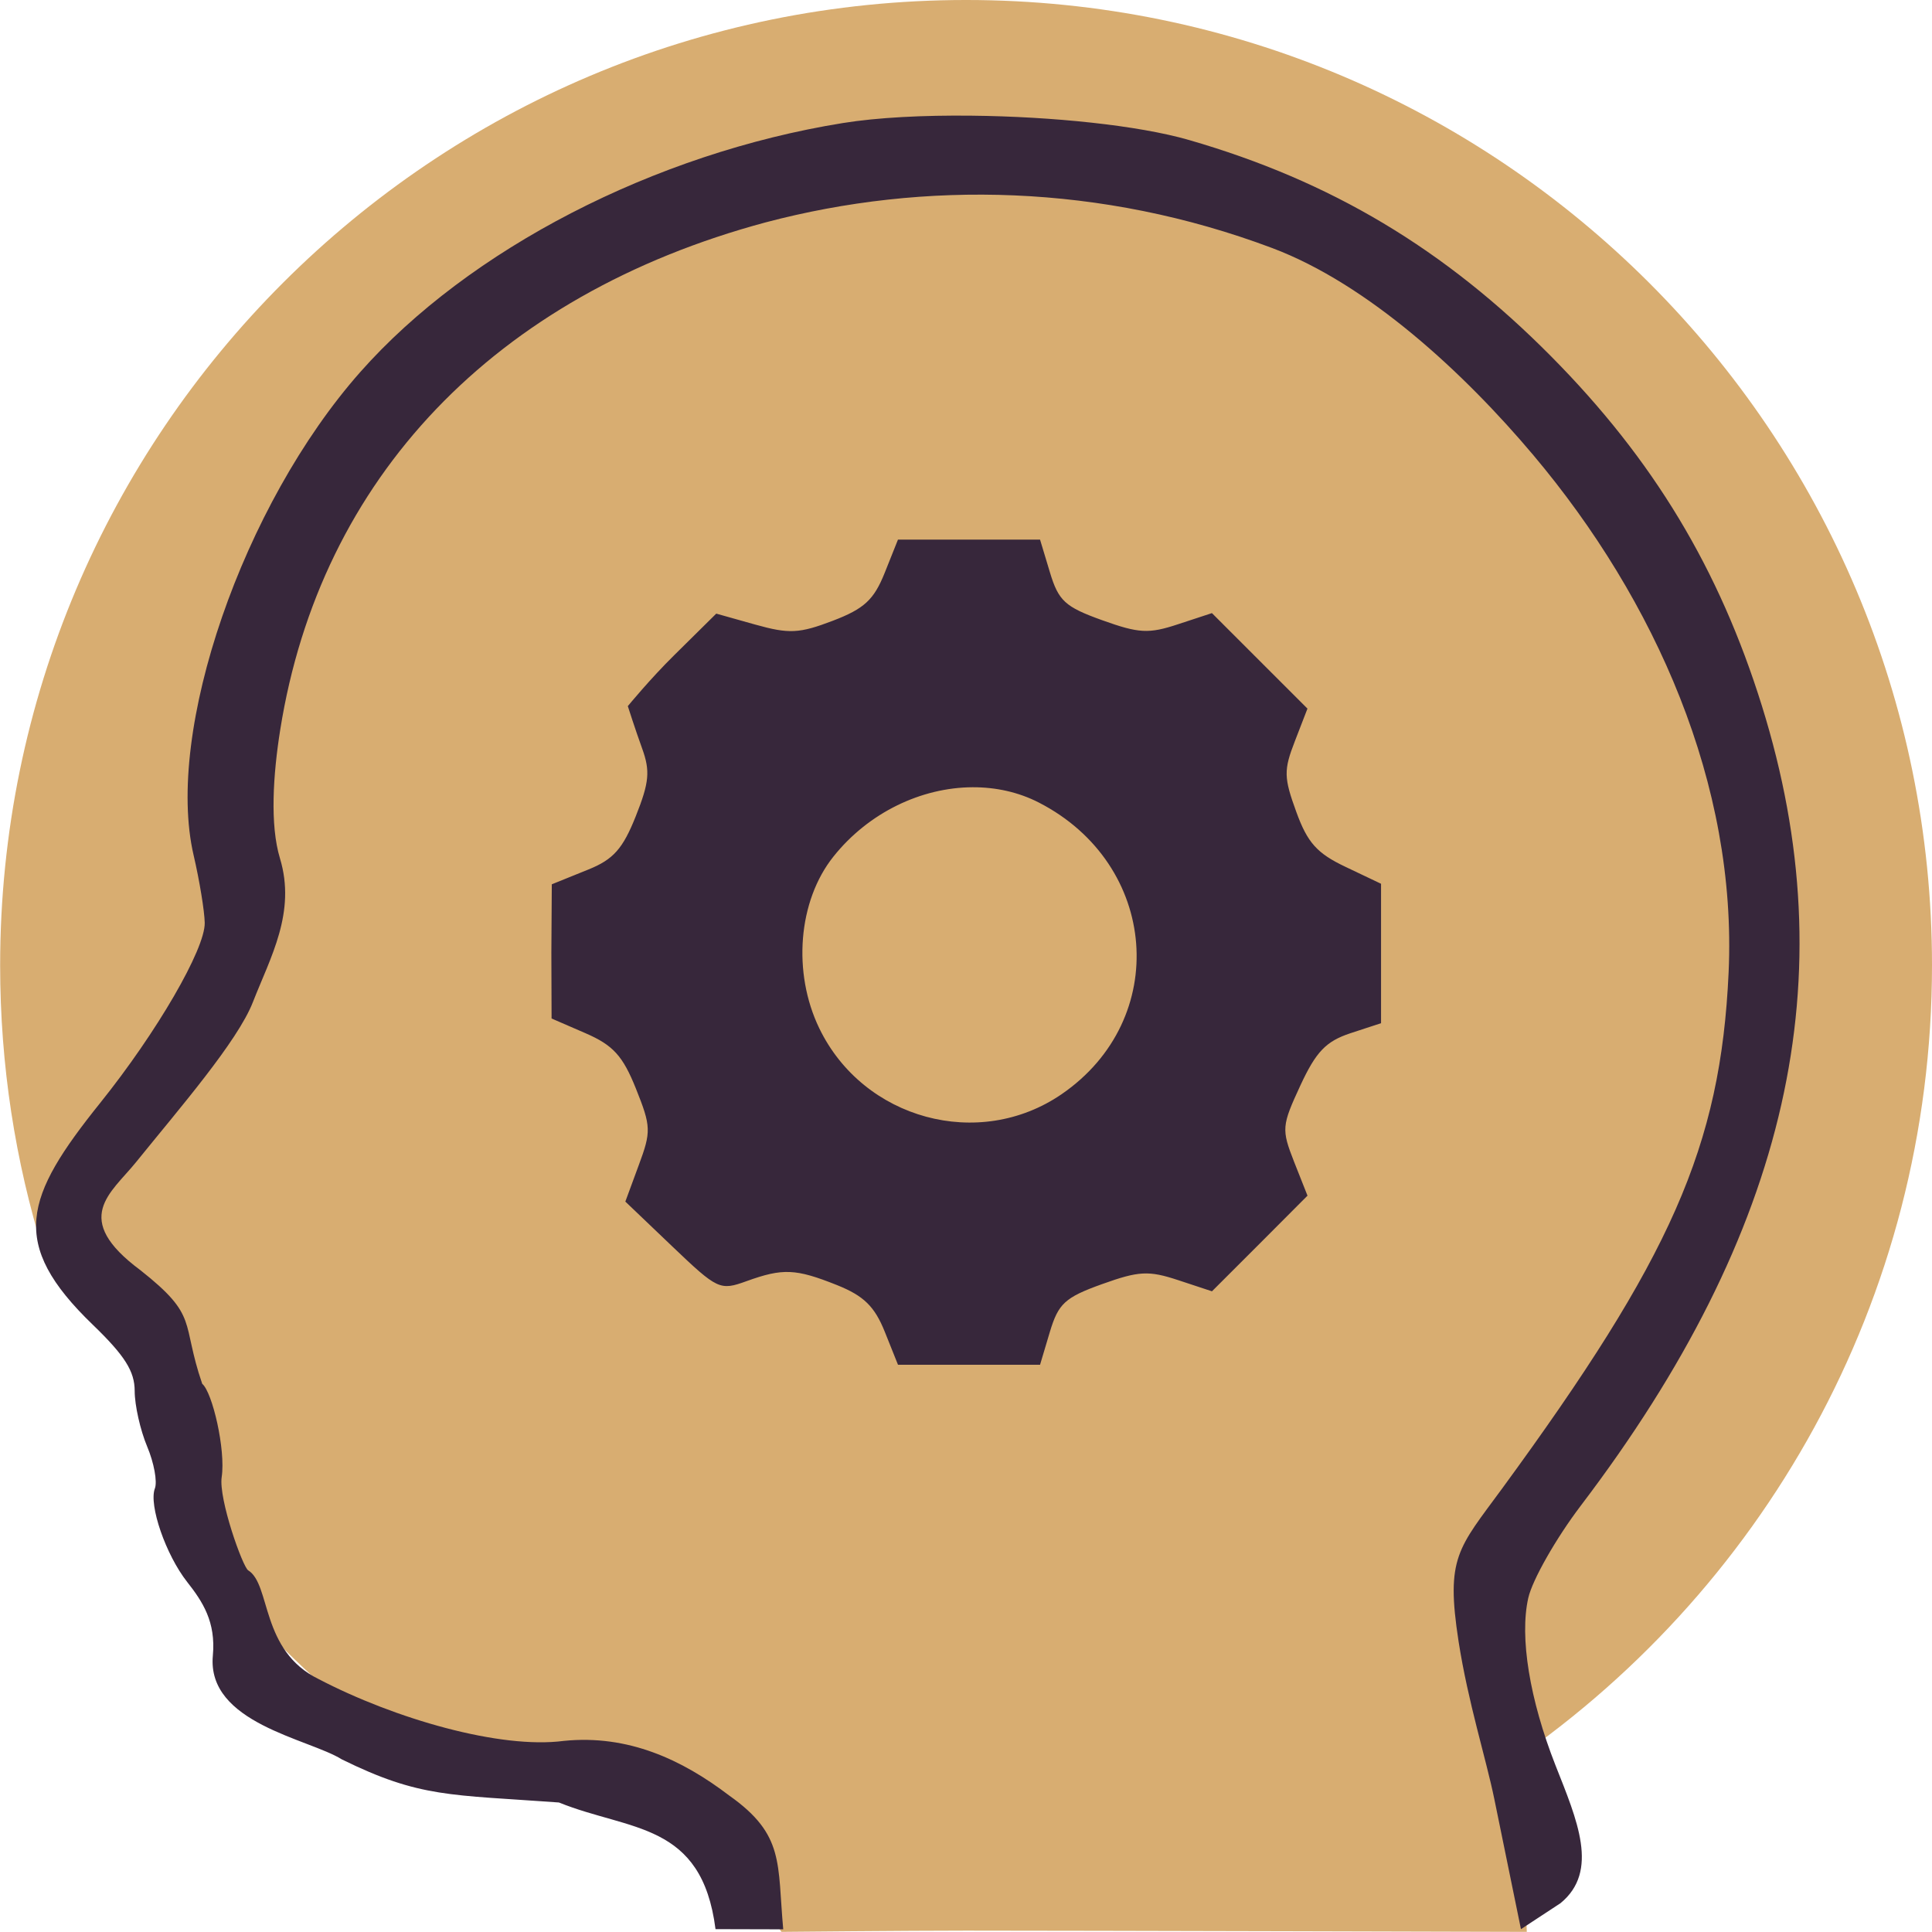
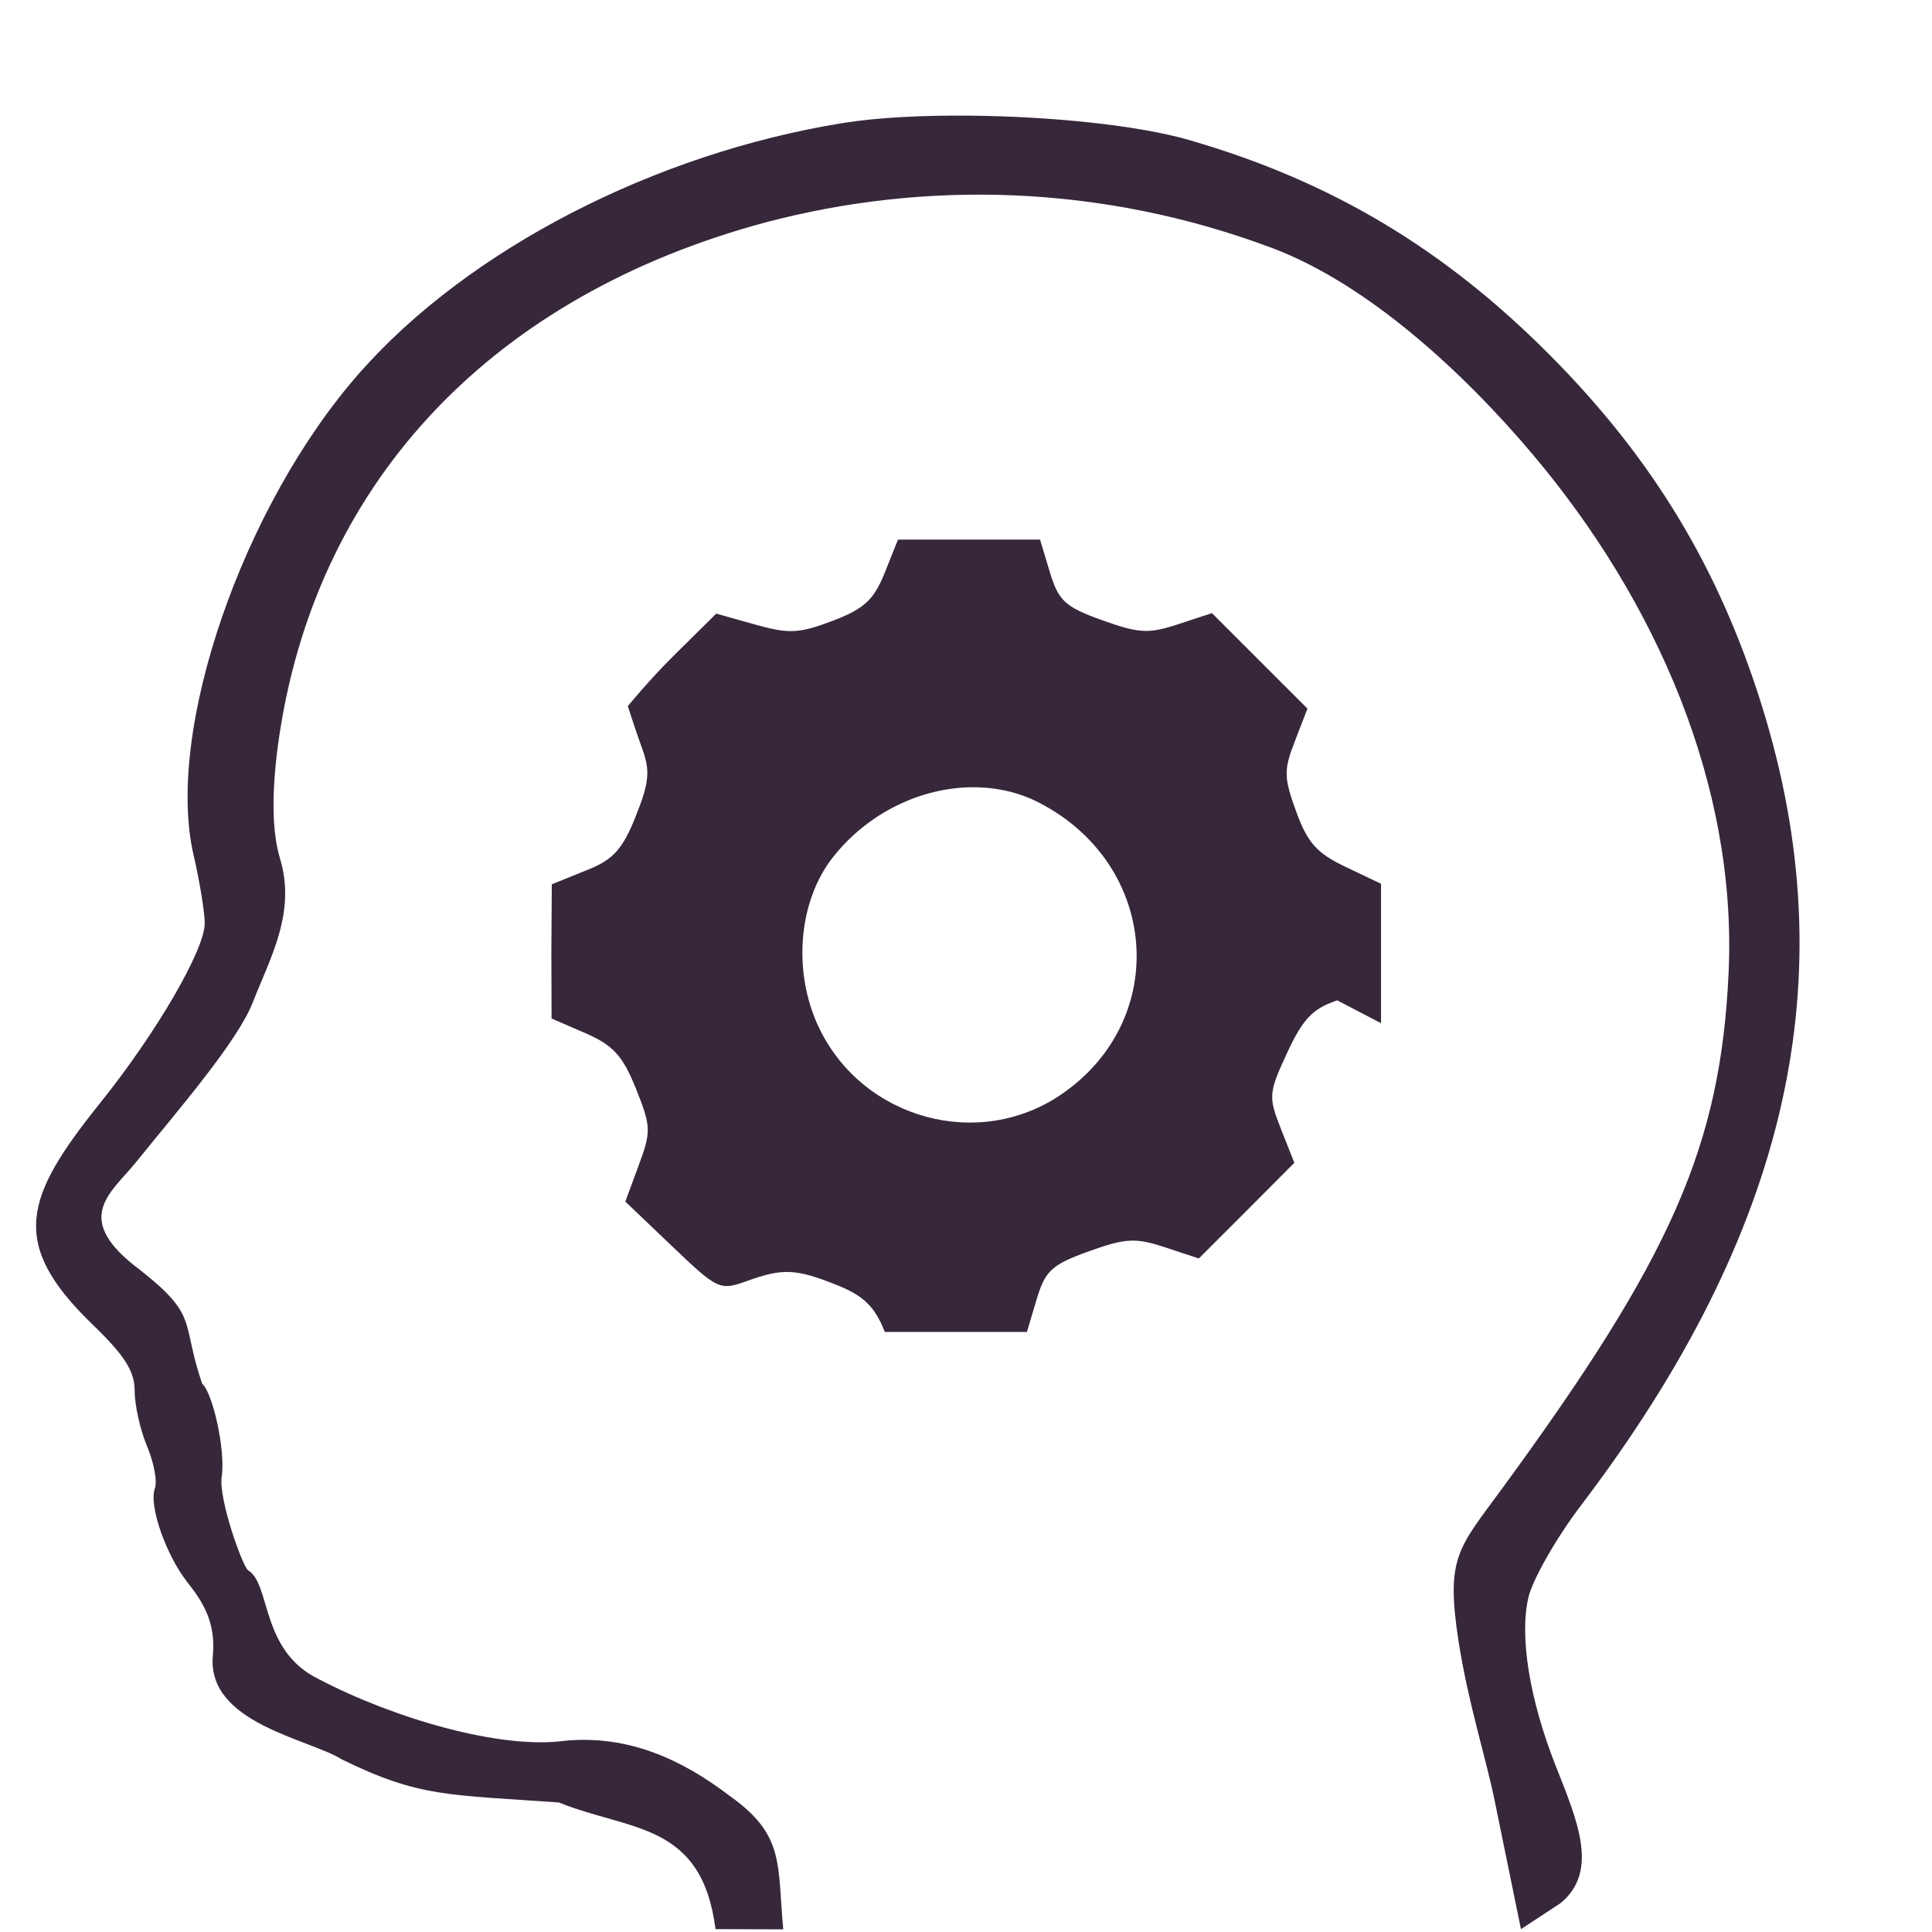
<svg xmlns="http://www.w3.org/2000/svg" width="14.023mm" height="14.023mm" viewBox="0 0 14.023 14.023" version="1.1" id="svg5">
  <defs id="defs2" />
  <g id="layer2" style="display:inline" transform="translate(-154.633,-109.545)">
-     <path id="path37020" style="display:inline;fill:#d8ad71;fill-opacity:1;stroke-width:0.142" d="m 168.656,116.551 c 0,2.431 -1.239,4.573 -3.12,5.829 0.127,0.647 0.172,0.936 0.179,1.187 0,0 -3.251,-0.009 -4.07,-0.009 -0.429,0 -1.34,0.009 -1.34,0.009 0,0 -0.1,-0.156 -0.19,-0.176 -0.379,-0.084 -0.361,-0.766 -0.714,-0.909 -0.398,-0.161 -1.164,0.209 -1.522,-0.019 -0.798,-0.509 -1.486,-1.174 -2.02,-1.953 -0.188,-0.274 0.099,-0.982 -0.049,-1.282 -0.16,-0.325 -0.752,-0.243 -0.861,-0.594 -0.205,-0.658 -0.315,-1.357 -0.315,-2.082 0,-3.87 3.139,-7.007 7.011,-7.007 3.872,0 7.011,3.137 7.011,7.007 0,2e-5 1e-5,-7e-5 1e-5,-5e-5 z" />
-   </g>
+     </g>
  <g id="layer1" style="display:inline" transform="translate(-154.633,-109.545)">
    <g id="g15700" transform="matrix(0.361,0,0,0.361,122.44,107.726)" style="fill:#37273b;fill-opacity:1">
-       <path id="path6533" style="fill:#37273b;fill-opacity:1;stroke-width:0.234" d="M 26.795,3.184 C 25.473,3.169 24.21,3.232 23.252,3.387 18.085,4.22 12.983,6.853 10,10.227 c -3.226,3.648 -5.37,9.866 -4.576,13.271 0.163,0.7 0.299,1.536 0.305,1.857 0.012,0.72 -1.316,3.008 -2.869,4.943 -2.078,2.589 -2.532,3.855 -0.203,6.098 0.879,0.849 1.148,1.277 1.148,1.818 0,0.389 0.154,1.075 0.342,1.523 0.19,0.449 0.283,0.968 0.213,1.152 -0.174,0.453 0.299,1.823 0.887,2.57 0.424,0.54 0.791,1.094 0.705,2.023 -0.171,1.857 2.639,2.283 3.543,2.85 2.151,1.059 2.973,0.966 5.963,1.184 1.956,0.791 3.924,0.528 4.301,3.479 L 21.619,53 c -0.166,-1.813 0.046,-2.593 -1.48,-3.672 -1.3,-0.991 -2.781,-1.682 -4.547,-1.504 C 13.846,48.055 10.95,47.218 8.863,46.129 7.25,45.344 7.554,43.529 6.922,43.139 6.772,43.045 6.105,41.179 6.195,40.576 6.307,39.829 5.941,38.249 5.66,38.016 5.069,36.296 5.582,36.175 3.963,34.896 2.047,33.474 3.148,32.787 3.842,31.928 5.022,30.467 6.632,28.613 7.053,27.529 7.533,26.301 8.245,25.068 7.795,23.582 7.517,22.665 7.606,21.286 7.803,20.049 8.902,13.145 13.679,8.117 21.141,6.113 25.5,4.962 30.356,5.057 35.045,6.818 c 2.639,0.991 5.277,3.433 7.178,5.691 3.358,3.989 5.598,9.054 5.363,14.207 -0.219,4.791 -1.588,7.845 -6.225,14.182 -1.205,1.645 -1.55,1.881 -1.193,4.189 0.259,1.672 0.756,3.228 0.982,4.332 l 0.732,3.576 1.086,-0.713 c 1.075,-0.881 0.455,-2.286 -0.139,-3.791 -0.708,-1.802 -0.989,-3.517 -0.746,-4.592 0.112,-0.496 0.762,-1.64 1.445,-2.539 5.72,-7.528 7.299,-14.499 4.973,-21.963 C 47.327,15.63 45.519,12.63 42.713,9.797 39.789,6.845 36.664,4.978 32.764,3.852 31.368,3.448 28.999,3.207 26.795,3.184 Z m -2.025,11.645 -0.365,0.914 c -0.296,0.739 -0.563,0.985 -1.424,1.314 -0.922,0.352 -1.202,0.365 -2.131,0.105 L 19.779,16.861 18.627,18 c -0.661,0.651 -1.277,1.402 -1.277,1.402 0,0 0.199,0.626 0.393,1.162 0.225,0.62 0.196,0.933 -0.174,1.861 -0.355,0.893 -0.616,1.189 -1.303,1.465 l -1.004,0.406 -0.012,1.879 0.006,1.807 0.936,0.406 c 0.755,0.328 1.02,0.62 1.381,1.52 0.417,1.041 0.422,1.177 0.076,2.107 l -0.367,0.996 1.287,1.229 c 1.246,1.189 1.311,1.221 2.041,0.957 0.997,-0.36 1.35,-0.346 2.484,0.107 0.738,0.295 1.036,0.588 1.316,1.287 l 0.361,0.902 h 1.951 1.951 l 0.268,-0.898 c 0.235,-0.784 0.416,-0.951 1.432,-1.316 1.014,-0.364 1.282,-0.378 2.092,-0.111 l 0.93,0.307 1.312,-1.311 1.312,-1.316 -0.369,-0.932 c -0.349,-0.89 -0.339,-0.988 0.172,-2.092 0.431,-0.929 0.703,-1.215 1.377,-1.438 L 38.039,28.111 V 26.193 24.281 l -0.973,-0.463 c -0.785,-0.372 -1.048,-0.664 -1.355,-1.512 -0.343,-0.941 -0.349,-1.144 -0.039,-1.941 l 0.346,-0.895 -1.312,-1.311 -1.312,-1.312 -0.928,0.305 c -0.81,0.268 -1.076,0.253 -2.09,-0.111 -1.016,-0.365 -1.196,-0.53 -1.432,-1.314 l -0.271,-0.898 h -1.951 z m 2.047,6.801 c 0.636,-0.003 1.263,0.132 1.826,0.422 3.291,1.693 3.621,5.952 0.621,8.01 -2.268,1.555 -5.443,0.693 -6.654,-1.809 -0.742,-1.533 -0.583,-3.499 0.385,-4.715 0.969,-1.218 2.422,-1.901 3.822,-1.908 z" transform="matrix(0.732,0,0,0.732,89.1,5.034)" />
+       <path id="path6533" style="fill:#37273b;fill-opacity:1;stroke-width:0.234" d="M 26.795,3.184 C 25.473,3.169 24.21,3.232 23.252,3.387 18.085,4.22 12.983,6.853 10,10.227 c -3.226,3.648 -5.37,9.866 -4.576,13.271 0.163,0.7 0.299,1.536 0.305,1.857 0.012,0.72 -1.316,3.008 -2.869,4.943 -2.078,2.589 -2.532,3.855 -0.203,6.098 0.879,0.849 1.148,1.277 1.148,1.818 0,0.389 0.154,1.075 0.342,1.523 0.19,0.449 0.283,0.968 0.213,1.152 -0.174,0.453 0.299,1.823 0.887,2.57 0.424,0.54 0.791,1.094 0.705,2.023 -0.171,1.857 2.639,2.283 3.543,2.85 2.151,1.059 2.973,0.966 5.963,1.184 1.956,0.791 3.924,0.528 4.301,3.479 L 21.619,53 c -0.166,-1.813 0.046,-2.593 -1.48,-3.672 -1.3,-0.991 -2.781,-1.682 -4.547,-1.504 C 13.846,48.055 10.95,47.218 8.863,46.129 7.25,45.344 7.554,43.529 6.922,43.139 6.772,43.045 6.105,41.179 6.195,40.576 6.307,39.829 5.941,38.249 5.66,38.016 5.069,36.296 5.582,36.175 3.963,34.896 2.047,33.474 3.148,32.787 3.842,31.928 5.022,30.467 6.632,28.613 7.053,27.529 7.533,26.301 8.245,25.068 7.795,23.582 7.517,22.665 7.606,21.286 7.803,20.049 8.902,13.145 13.679,8.117 21.141,6.113 25.5,4.962 30.356,5.057 35.045,6.818 c 2.639,0.991 5.277,3.433 7.178,5.691 3.358,3.989 5.598,9.054 5.363,14.207 -0.219,4.791 -1.588,7.845 -6.225,14.182 -1.205,1.645 -1.55,1.881 -1.193,4.189 0.259,1.672 0.756,3.228 0.982,4.332 l 0.732,3.576 1.086,-0.713 c 1.075,-0.881 0.455,-2.286 -0.139,-3.791 -0.708,-1.802 -0.989,-3.517 -0.746,-4.592 0.112,-0.496 0.762,-1.64 1.445,-2.539 5.72,-7.528 7.299,-14.499 4.973,-21.963 C 47.327,15.63 45.519,12.63 42.713,9.797 39.789,6.845 36.664,4.978 32.764,3.852 31.368,3.448 28.999,3.207 26.795,3.184 Z m -2.025,11.645 -0.365,0.914 c -0.296,0.739 -0.563,0.985 -1.424,1.314 -0.922,0.352 -1.202,0.365 -2.131,0.105 L 19.779,16.861 18.627,18 c -0.661,0.651 -1.277,1.402 -1.277,1.402 0,0 0.199,0.626 0.393,1.162 0.225,0.62 0.196,0.933 -0.174,1.861 -0.355,0.893 -0.616,1.189 -1.303,1.465 l -1.004,0.406 -0.012,1.879 0.006,1.807 0.936,0.406 c 0.755,0.328 1.02,0.62 1.381,1.52 0.417,1.041 0.422,1.177 0.076,2.107 l -0.367,0.996 1.287,1.229 c 1.246,1.189 1.311,1.221 2.041,0.957 0.997,-0.36 1.35,-0.346 2.484,0.107 0.738,0.295 1.036,0.588 1.316,1.287 h 1.951 1.951 l 0.268,-0.898 c 0.235,-0.784 0.416,-0.951 1.432,-1.316 1.014,-0.364 1.282,-0.378 2.092,-0.111 l 0.93,0.307 1.312,-1.311 1.312,-1.316 -0.369,-0.932 c -0.349,-0.89 -0.339,-0.988 0.172,-2.092 0.431,-0.929 0.703,-1.215 1.377,-1.438 L 38.039,28.111 V 26.193 24.281 l -0.973,-0.463 c -0.785,-0.372 -1.048,-0.664 -1.355,-1.512 -0.343,-0.941 -0.349,-1.144 -0.039,-1.941 l 0.346,-0.895 -1.312,-1.311 -1.312,-1.312 -0.928,0.305 c -0.81,0.268 -1.076,0.253 -2.09,-0.111 -1.016,-0.365 -1.196,-0.53 -1.432,-1.314 l -0.271,-0.898 h -1.951 z m 2.047,6.801 c 0.636,-0.003 1.263,0.132 1.826,0.422 3.291,1.693 3.621,5.952 0.621,8.01 -2.268,1.555 -5.443,0.693 -6.654,-1.809 -0.742,-1.533 -0.583,-3.499 0.385,-4.715 0.969,-1.218 2.422,-1.901 3.822,-1.908 z" transform="matrix(0.732,0,0,0.732,89.1,5.034)" />
    </g>
    <g id="path13217" />
  </g>
</svg>